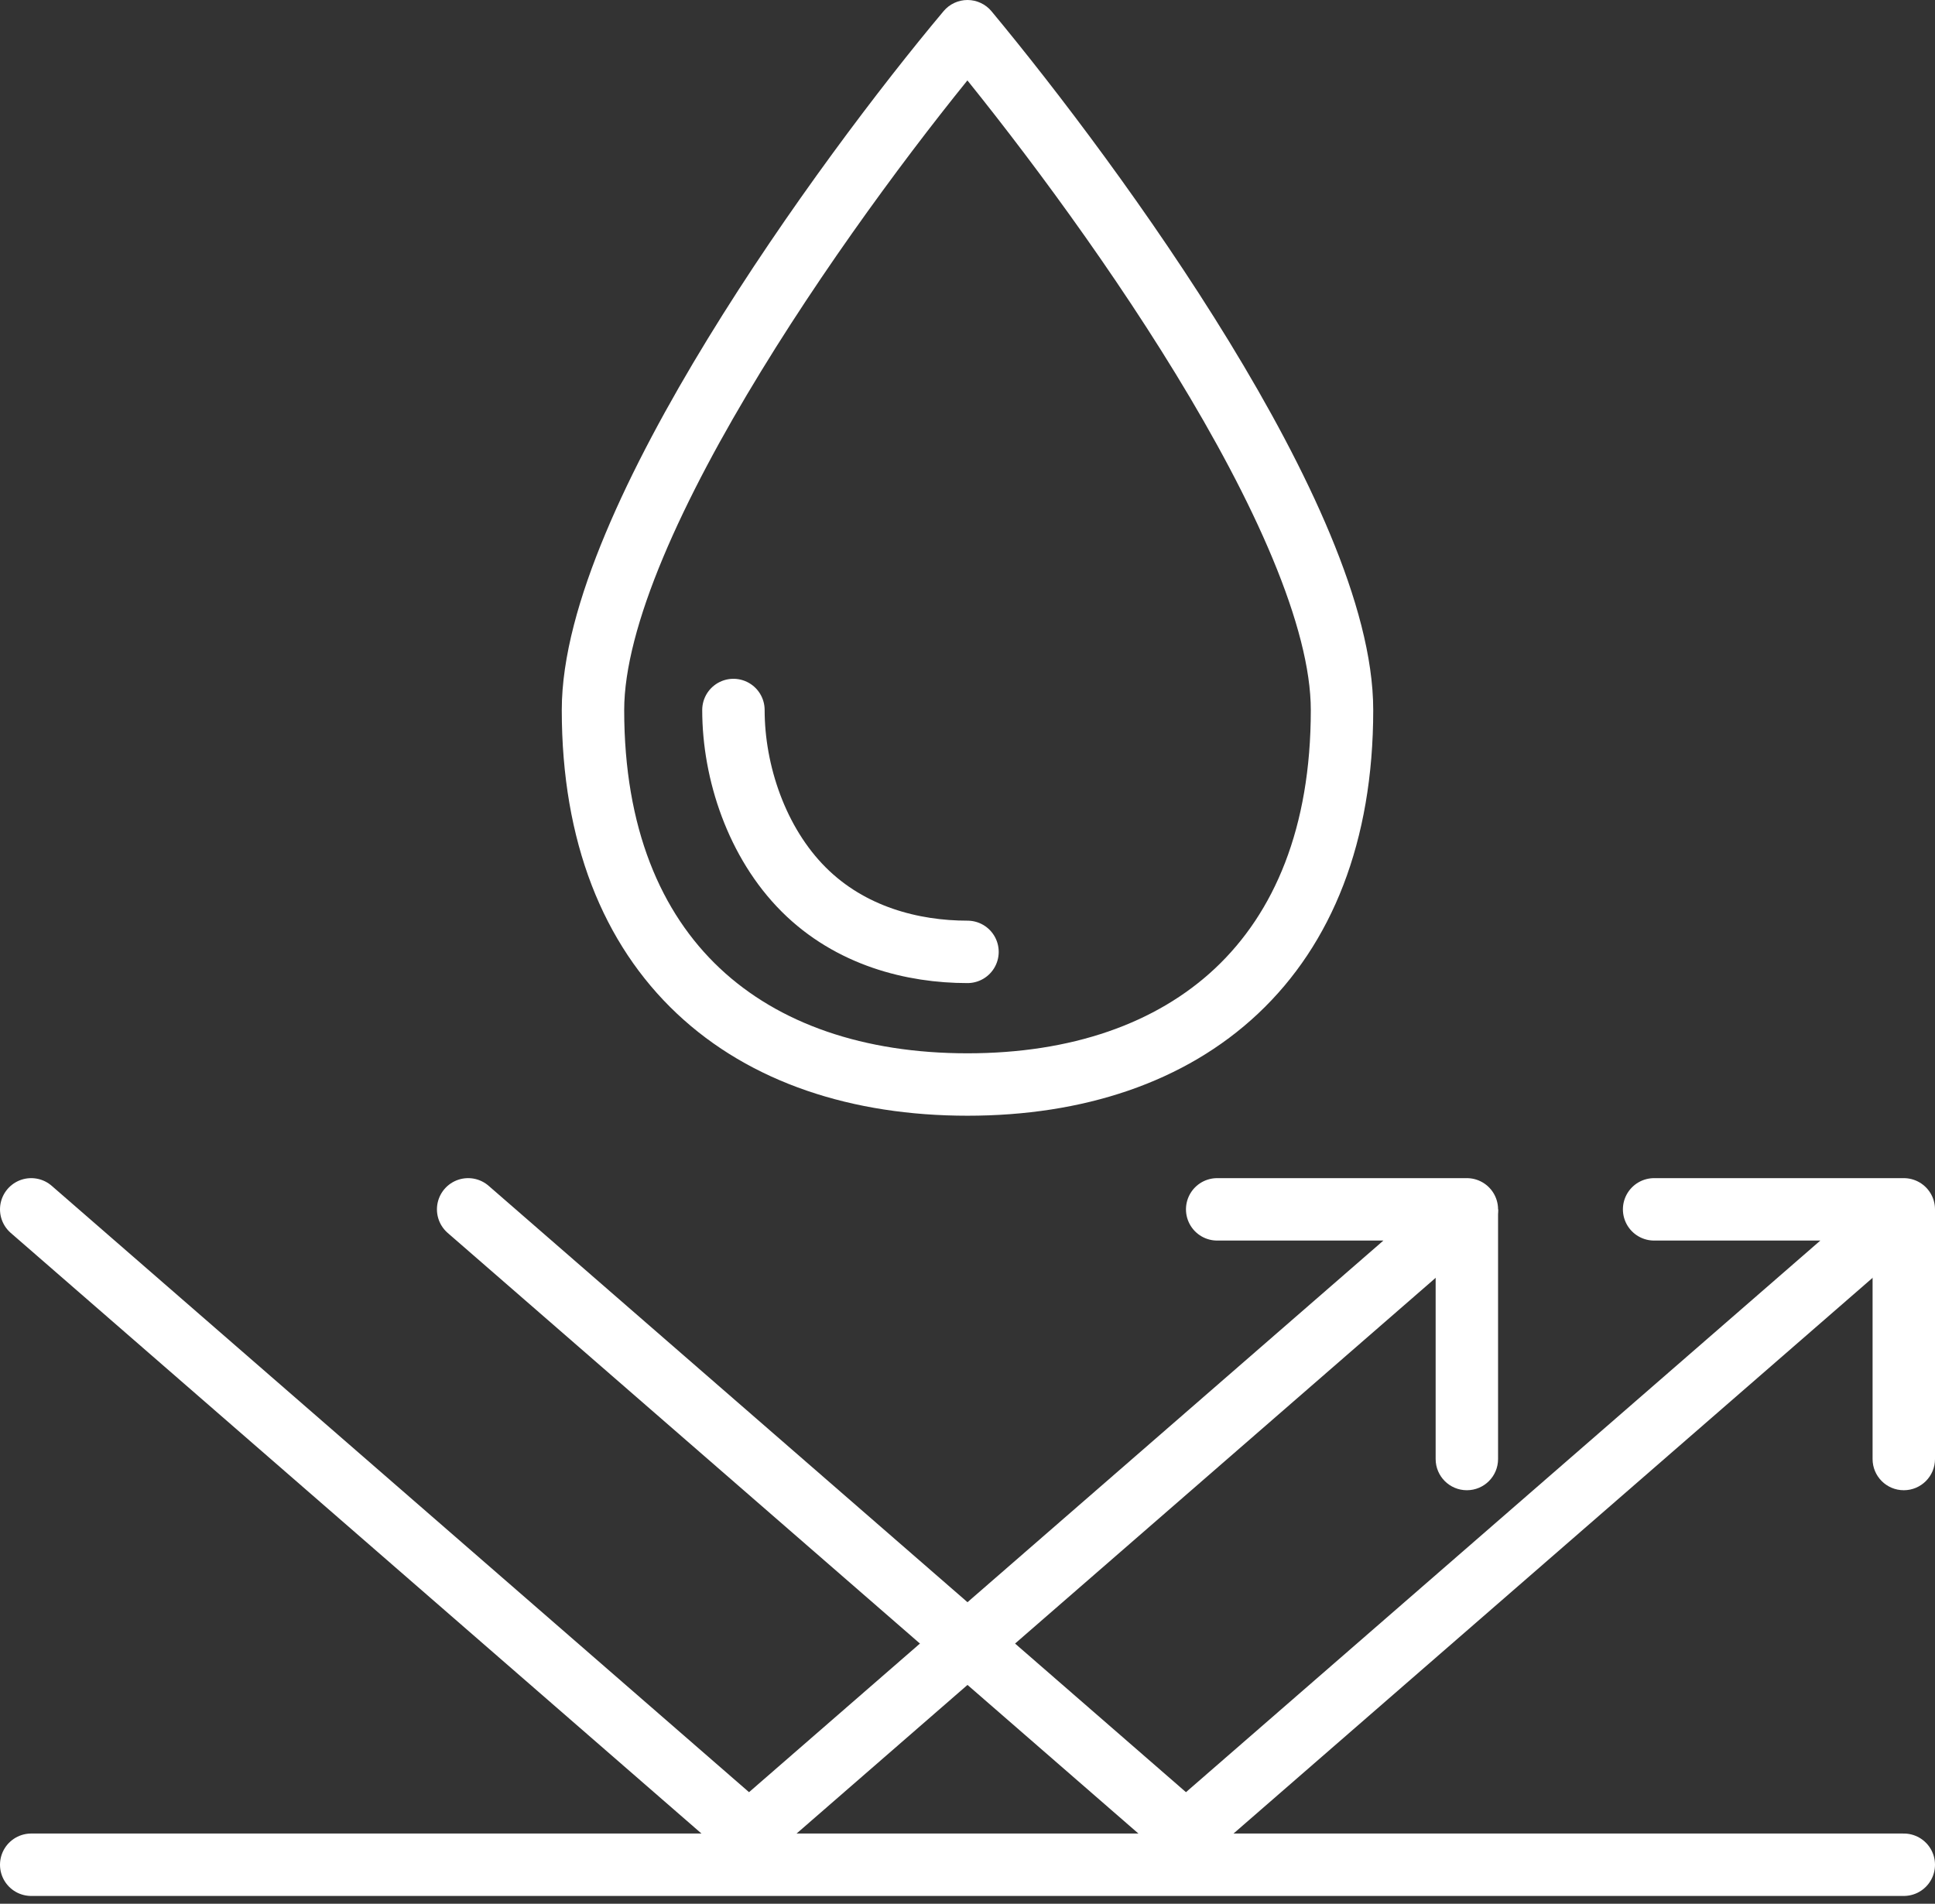
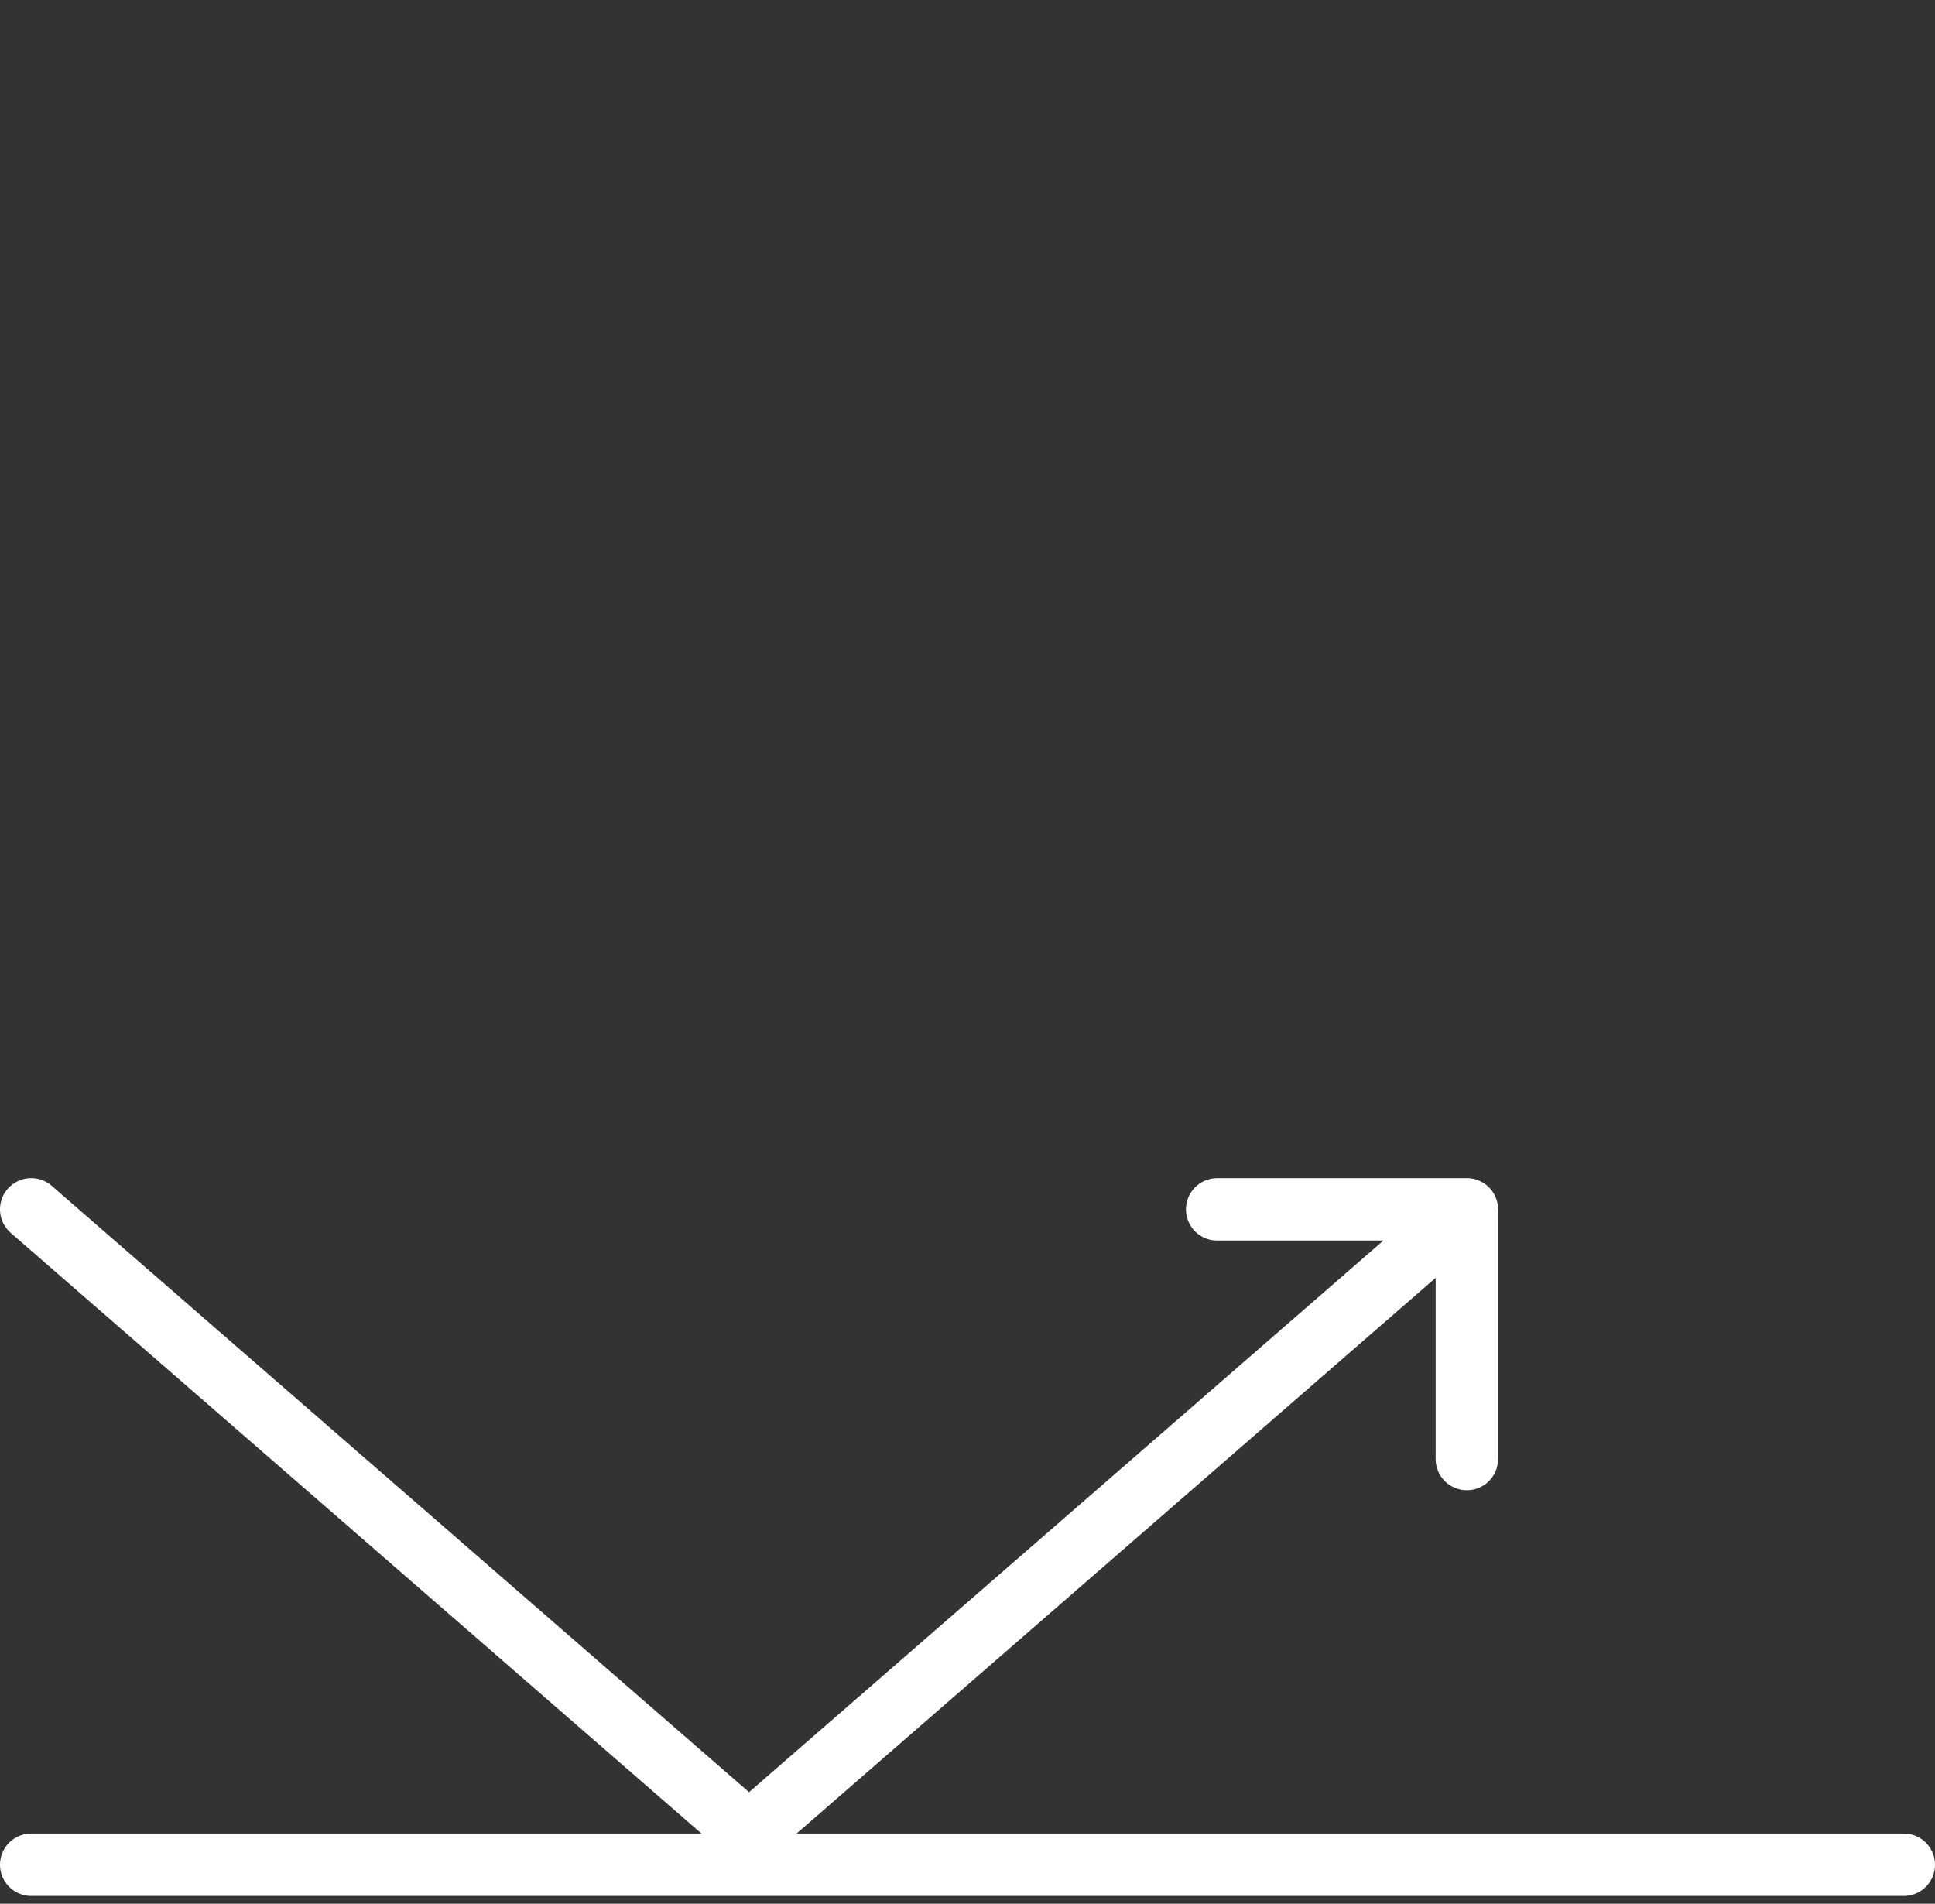
<svg xmlns="http://www.w3.org/2000/svg" fill="none" viewBox="0 0 124 122" height="122" width="124">
  <rect x="0" y="0" width="124" height="122" fill="#333333" stroke="none" />
-   <path fill="white" d="M62 2L63.539 0.722C63.16 0.266 62.598 0.002 62.005 6.68753e-06C61.412 -0.002 60.849 0.26 60.468 0.714L62 2ZM62 2L60.468 0.714C56.502 5.44 50.44 13.396 45.356 21.706C42.815 25.862 40.494 30.143 38.804 34.181C37.128 38.182 36 42.107 36 45.5H38H40C40 42.893 40.893 39.547 42.493 35.726C44.079 31.94 46.289 27.847 48.769 23.794C53.727 15.687 59.665 7.893 63.532 3.286L62 2ZM38 45.5H36C36 53.93 38.647 60.503 43.379 64.956C48.091 69.391 54.631 71.5 62 71.5V69.5V67.5C55.369 67.5 49.909 65.609 46.121 62.044C42.353 58.497 40 53.07 40 45.5H38ZM62 69.5V71.5C69.369 71.5 75.909 69.391 80.621 64.956C85.353 60.503 88 53.93 88 45.5H86H84C84 53.07 81.647 58.497 77.879 62.044C74.091 65.609 68.631 67.5 62 67.5V69.5ZM86 45.5H88C88 42.112 86.896 38.222 85.245 34.255C83.58 30.255 81.29 26.019 78.769 21.894C73.726 13.644 67.664 5.69 63.539 0.722L62 2L60.461 3.278C64.502 8.143 70.441 15.939 75.356 23.981C77.814 28.002 79.993 32.047 81.552 35.792C83.125 39.57 84 42.888 84 45.5H86Z" />
-   <path stroke-linecap="round" stroke-width="4" stroke="white" d="M47 45.5C47 49.5 48.5 54 51.5 57C54.5 60 58.5 61 62 61" />
  <path stroke-linejoin="round" stroke-linecap="round" stroke-width="4" stroke="white" d="M2 77.5L48 117.5L94 77.5H78" />
  <path fill="white" d="M92 93.5C92 94.605 92.895 95.5 94 95.5C95.105 95.5 96 94.605 96 93.5H94H92ZM94 77.5H92V93.5H94H96V77.5H94Z" />
-   <path stroke-linejoin="round" stroke-linecap="round" stroke-width="4" stroke="white" d="M30 77.5L76 117.5L122 77.5H106" />
-   <path fill="white" d="M120 93.5C120 94.605 120.895 95.5 122 95.5C123.105 95.5 124 94.605 124 93.5H122H120ZM122 77.5H120V93.5H122H124V77.5H122Z" />
  <path stroke-linecap="round" stroke-width="4" stroke="white" d="M2 119.5H122" />
</svg>